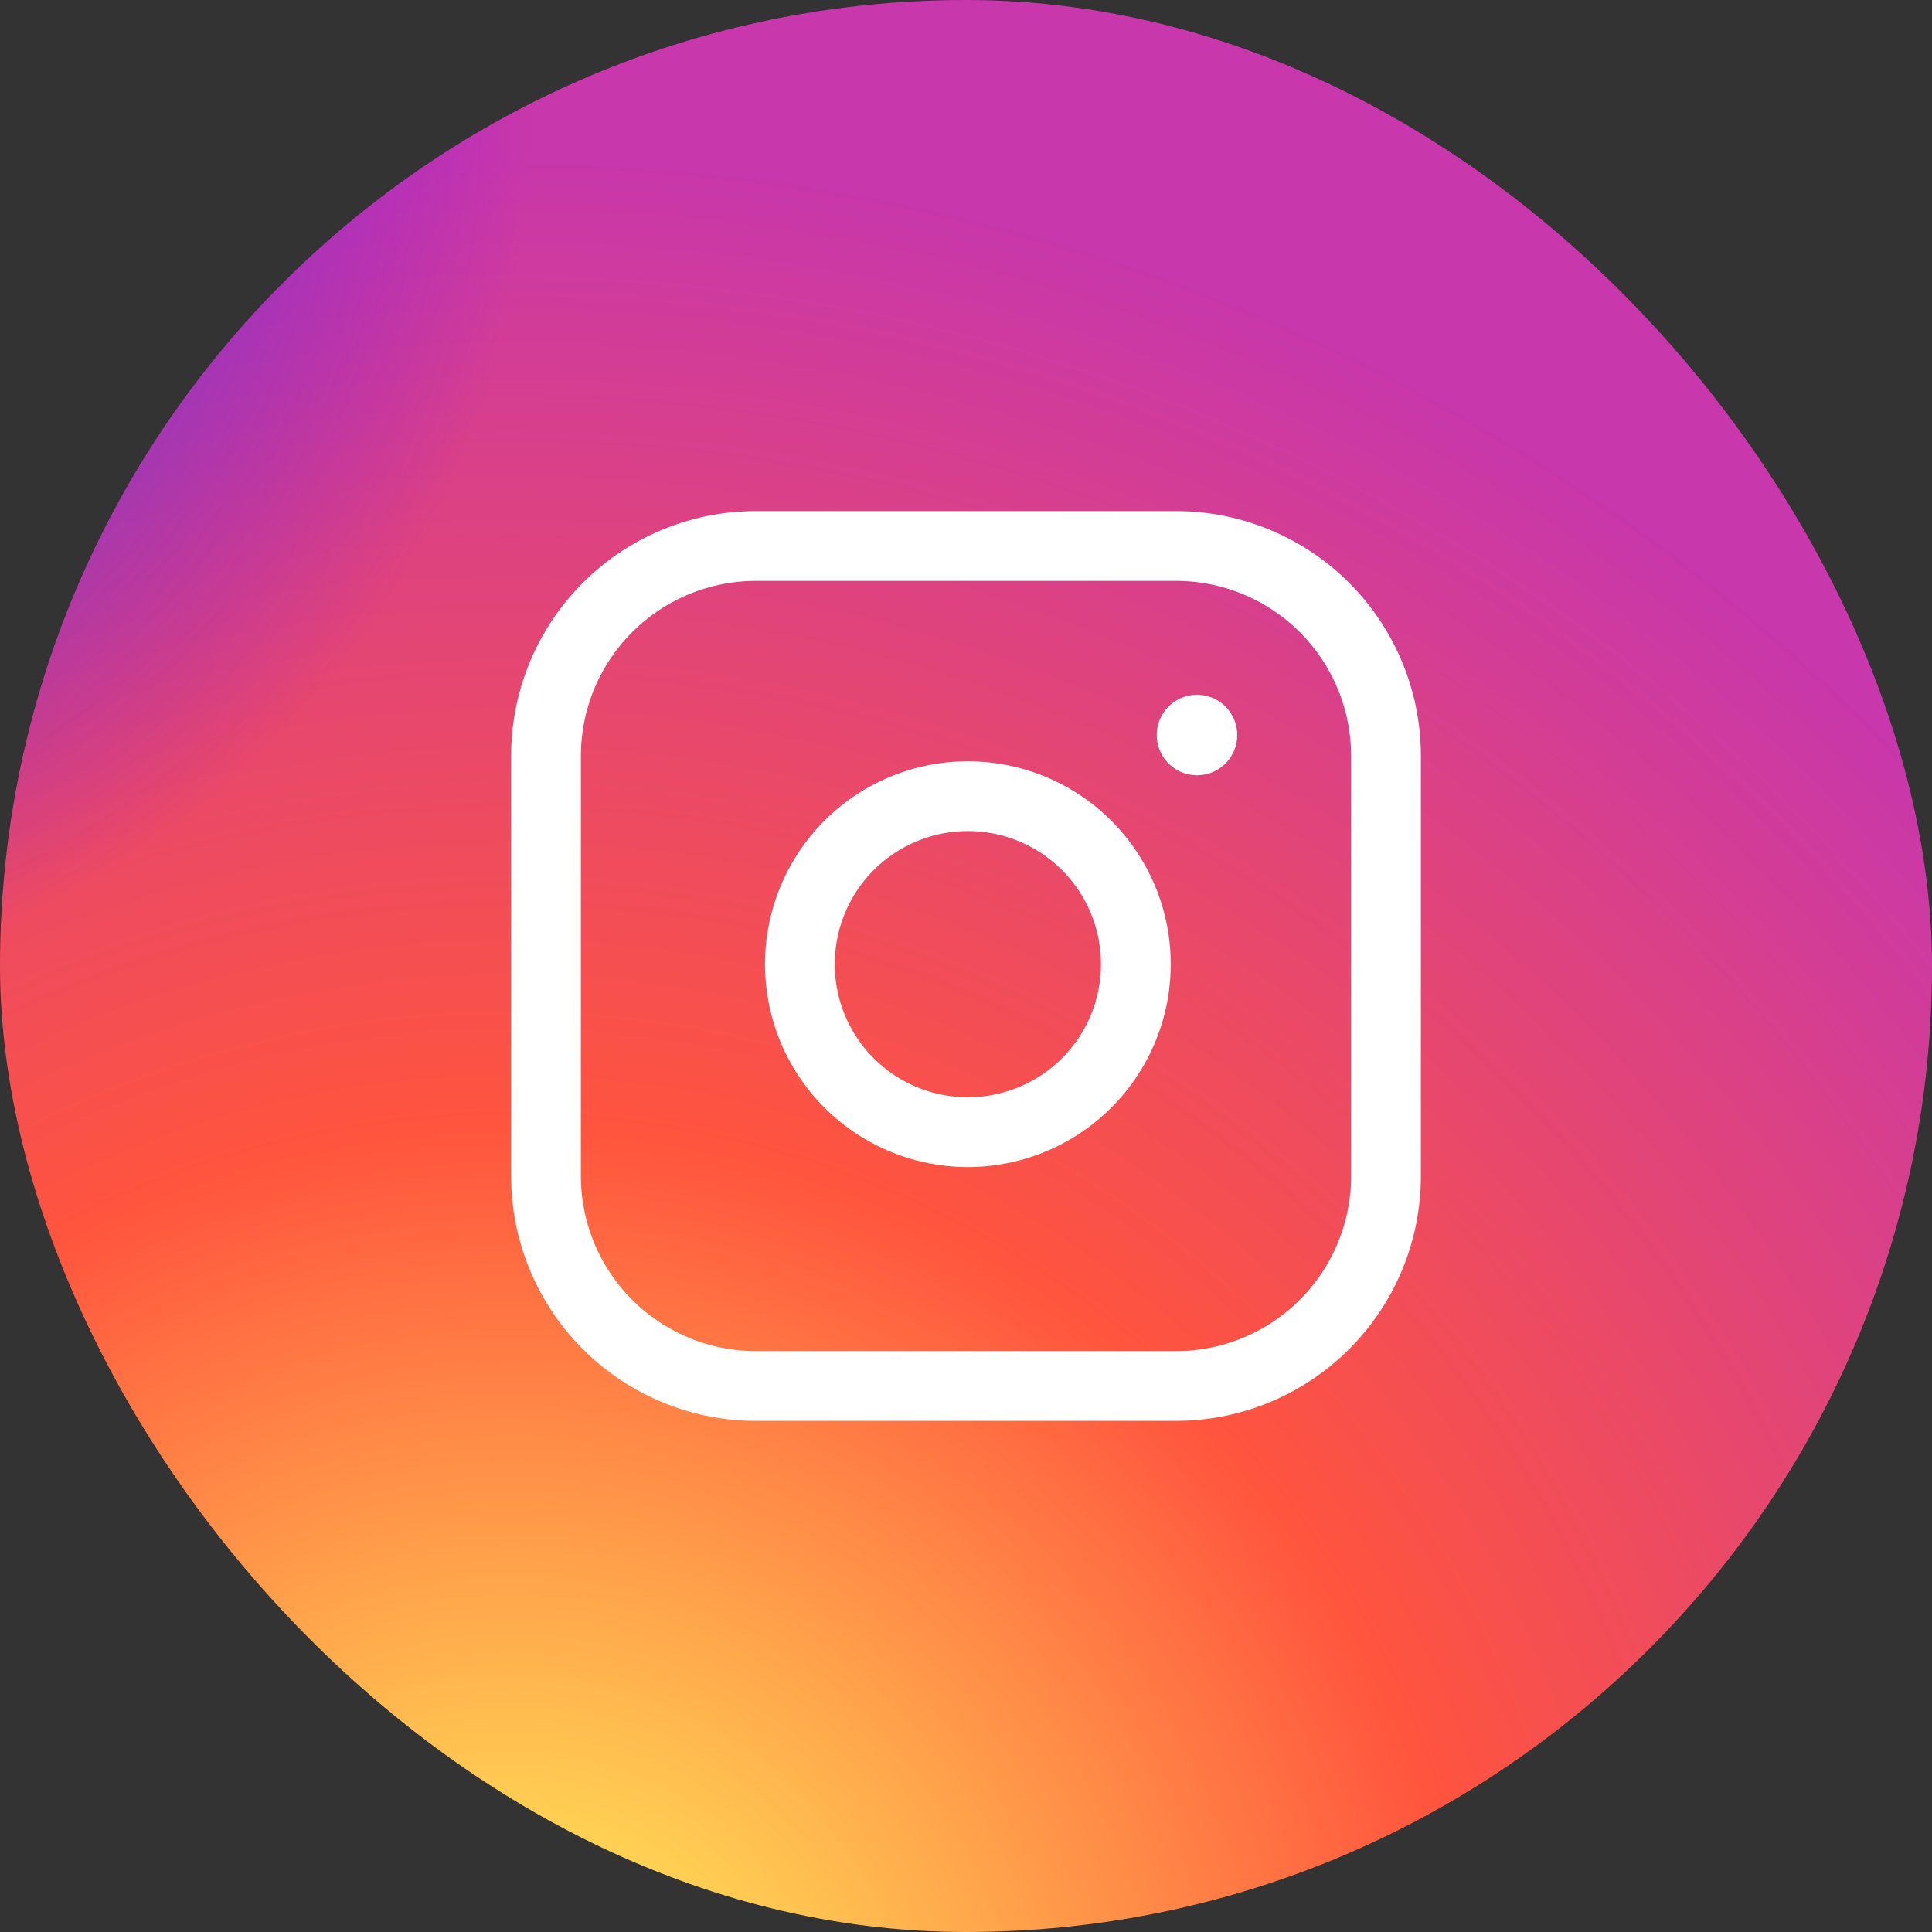
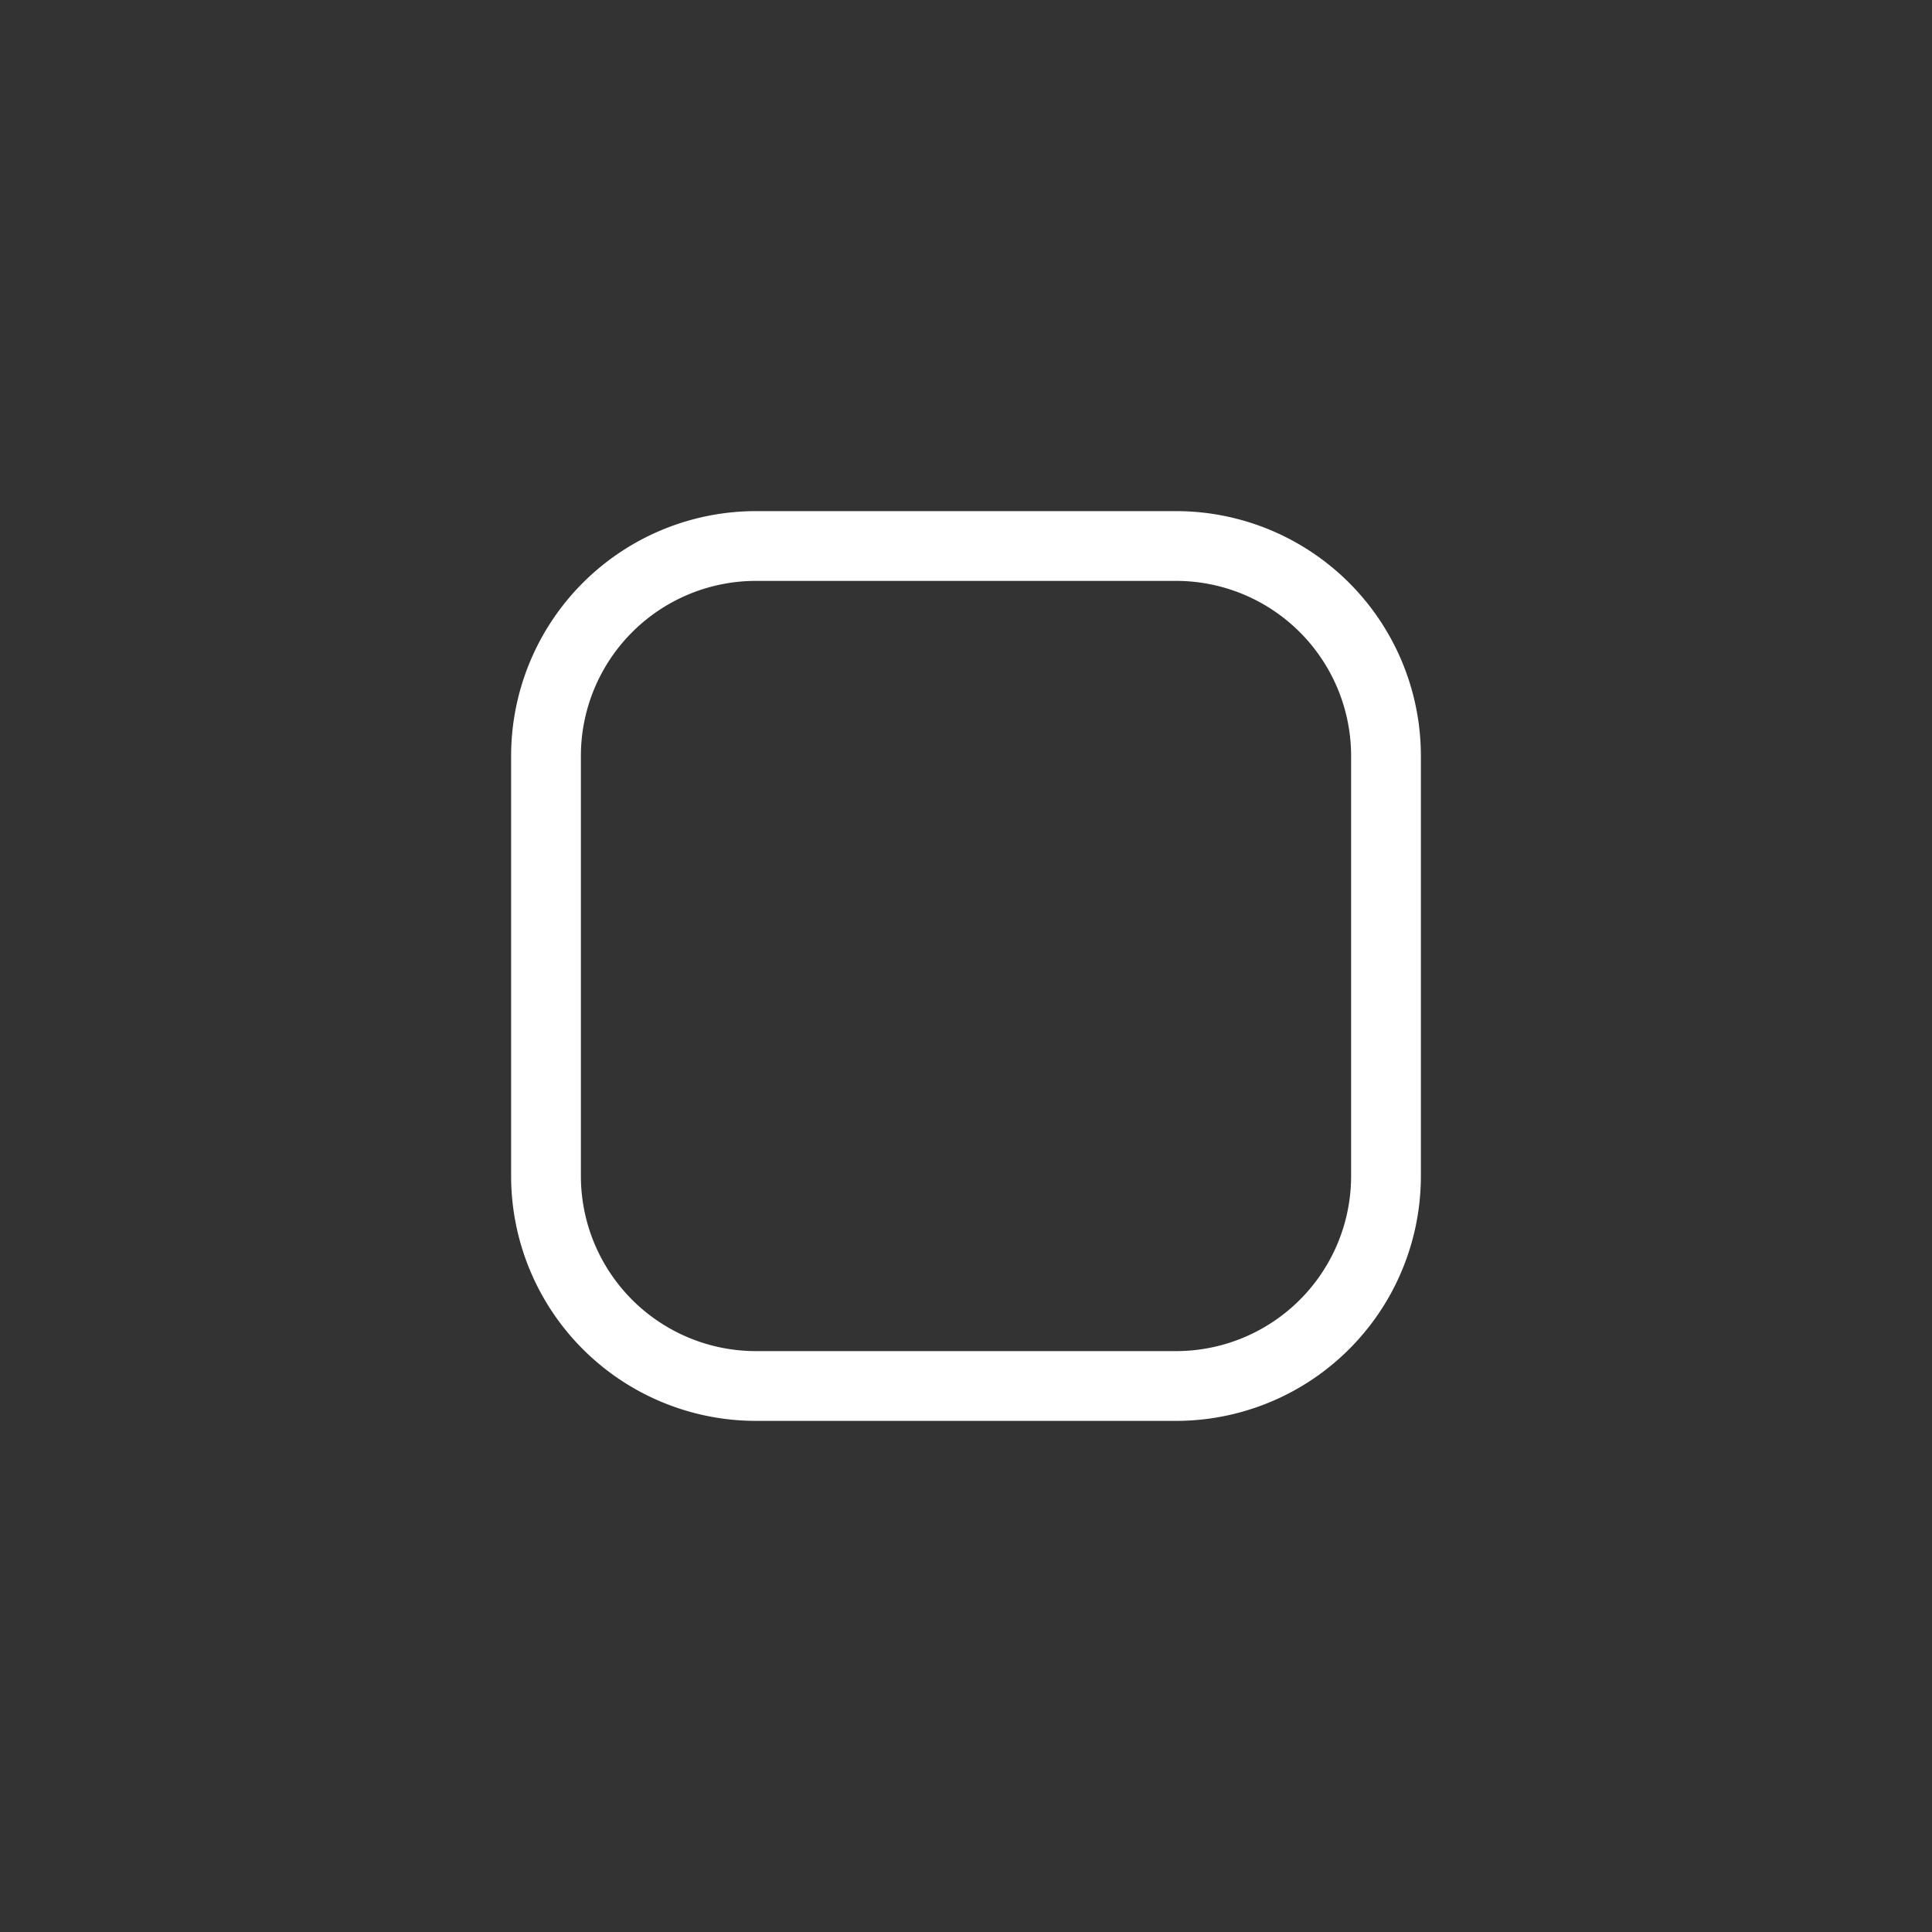
<svg xmlns="http://www.w3.org/2000/svg" width="36" height="36" viewBox="0 0 36 36">
  <rect x="0" y="0" width="36" height="36" fill="#333333" stroke="none" />
  <defs>
    <radialGradient id="radial-gradient" cx="0.266" cy="1.077" r="0.991" gradientUnits="objectBoundingBox">
      <stop offset="0" stop-color="#fd5" />
      <stop offset="0.1" stop-color="#fd5" />
      <stop offset="0.5" stop-color="#ff543e" />
      <stop offset="1" stop-color="#c837ab" />
    </radialGradient>
    <radialGradient id="radial-gradient-2" cx="-0.168" cy="0.072" r="0.443" gradientUnits="objectBoundingBox">
      <stop offset="0" stop-color="#3771c8" />
      <stop offset="0.128" stop-color="#3771c8" />
      <stop offset="1" stop-color="#60f" stop-opacity="0" />
    </radialGradient>
  </defs>
  <g id="Instagram" transform="translate(-1334 -207)">
-     <rect id="Rectangle_57" data-name="Rectangle 57" width="36" height="36" rx="18" transform="translate(1334 207)" fill="url(#radial-gradient)" />
-     <rect id="Rectangle_58" data-name="Rectangle 58" width="36" height="36" rx="18" transform="translate(1334 207)" fill="url(#radial-gradient-2)" />
    <g id="Icon_feather-instagram" data-name="Icon feather-instagram" transform="translate(1344.174 217.174)">
      <path id="Path_2" data-name="Path 2" d="M6.913,3h7.826a3.913,3.913,0,0,1,3.913,3.913v7.826a3.913,3.913,0,0,1-3.913,3.913H6.913A3.913,3.913,0,0,1,3,14.739V6.913A3.913,3.913,0,0,1,6.913,3Z" transform="translate(-3 -3)" fill="none" stroke="#fff" stroke-linecap="round" stroke-linejoin="round" stroke-width="1.3" />
-       <path id="Path_3" data-name="Path 3" d="M18.292,14.606a3.13,3.13,0,1,1-2.637-2.637A3.13,3.13,0,0,1,18.292,14.606Z" transform="translate(-7.335 -7.273)" fill="none" stroke="#fff" stroke-linecap="round" stroke-linejoin="round" stroke-width="1.3" />
-       <path id="Path_4" data-name="Path 4" d="M26.25,9.75h0" transform="translate(-14.12 -6.228)" fill="none" stroke="#fff" stroke-linecap="round" stroke-linejoin="round" stroke-width="1.5" />
    </g>
  </g>
</svg>